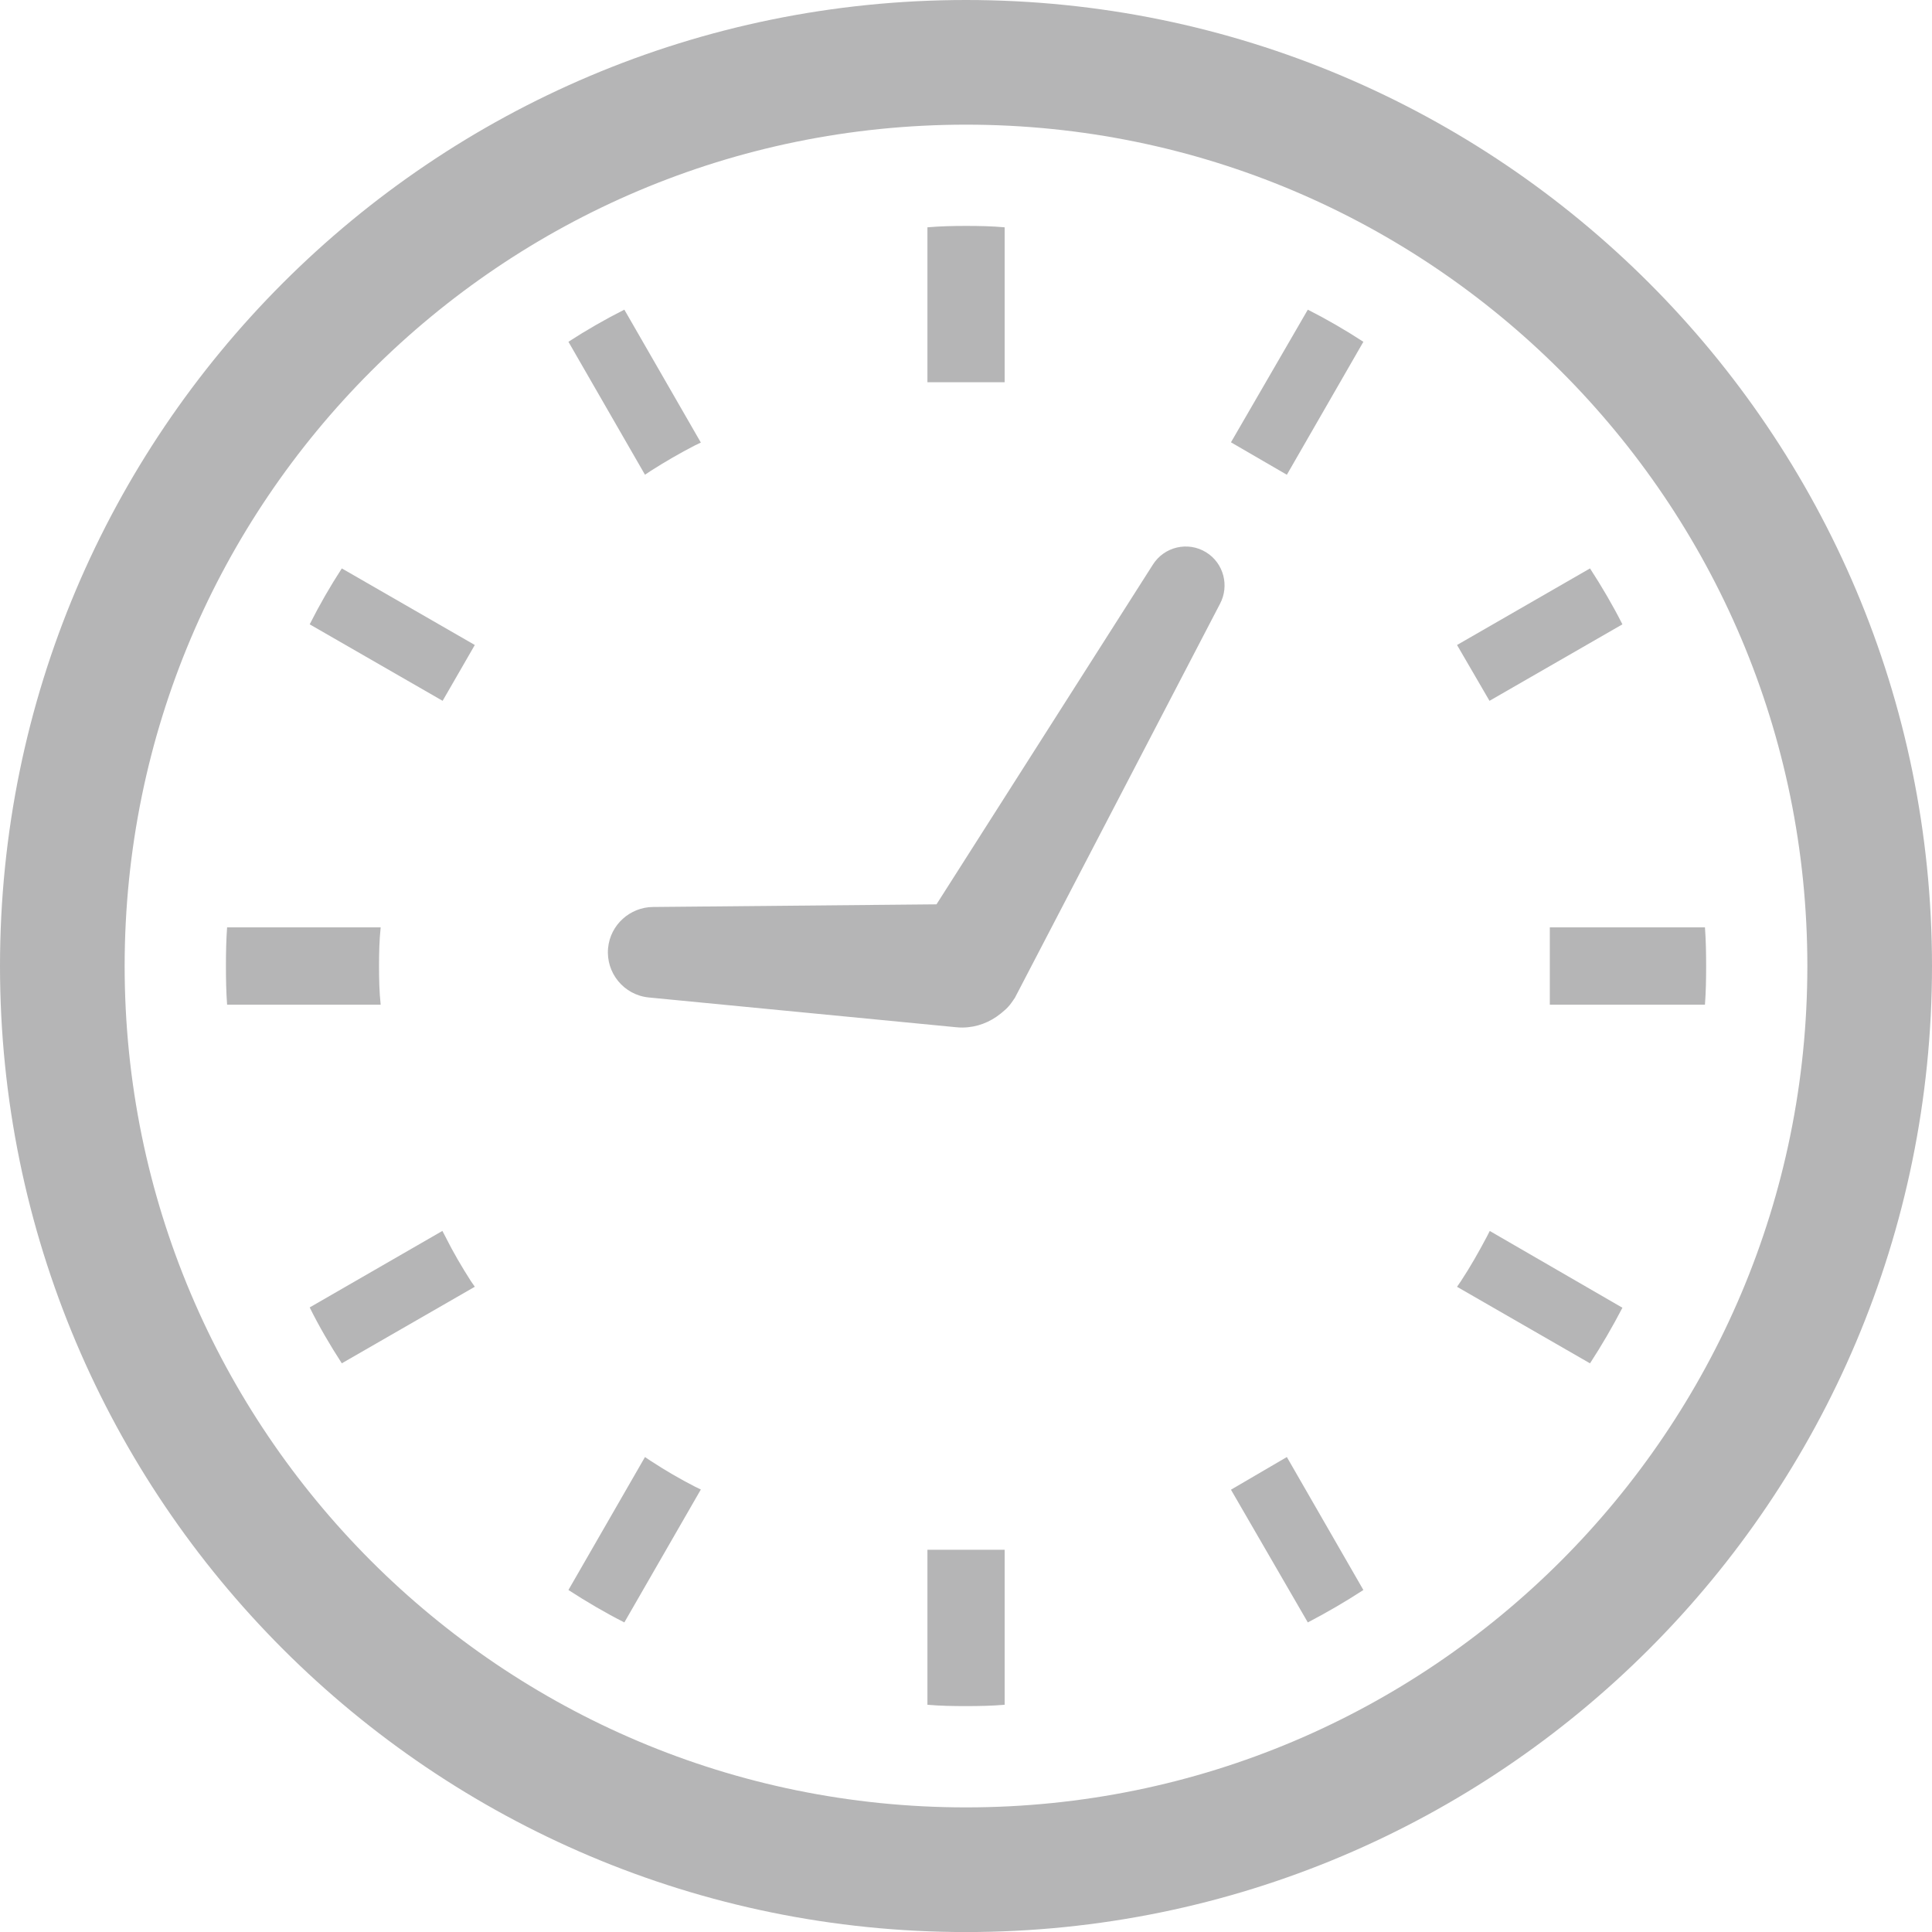
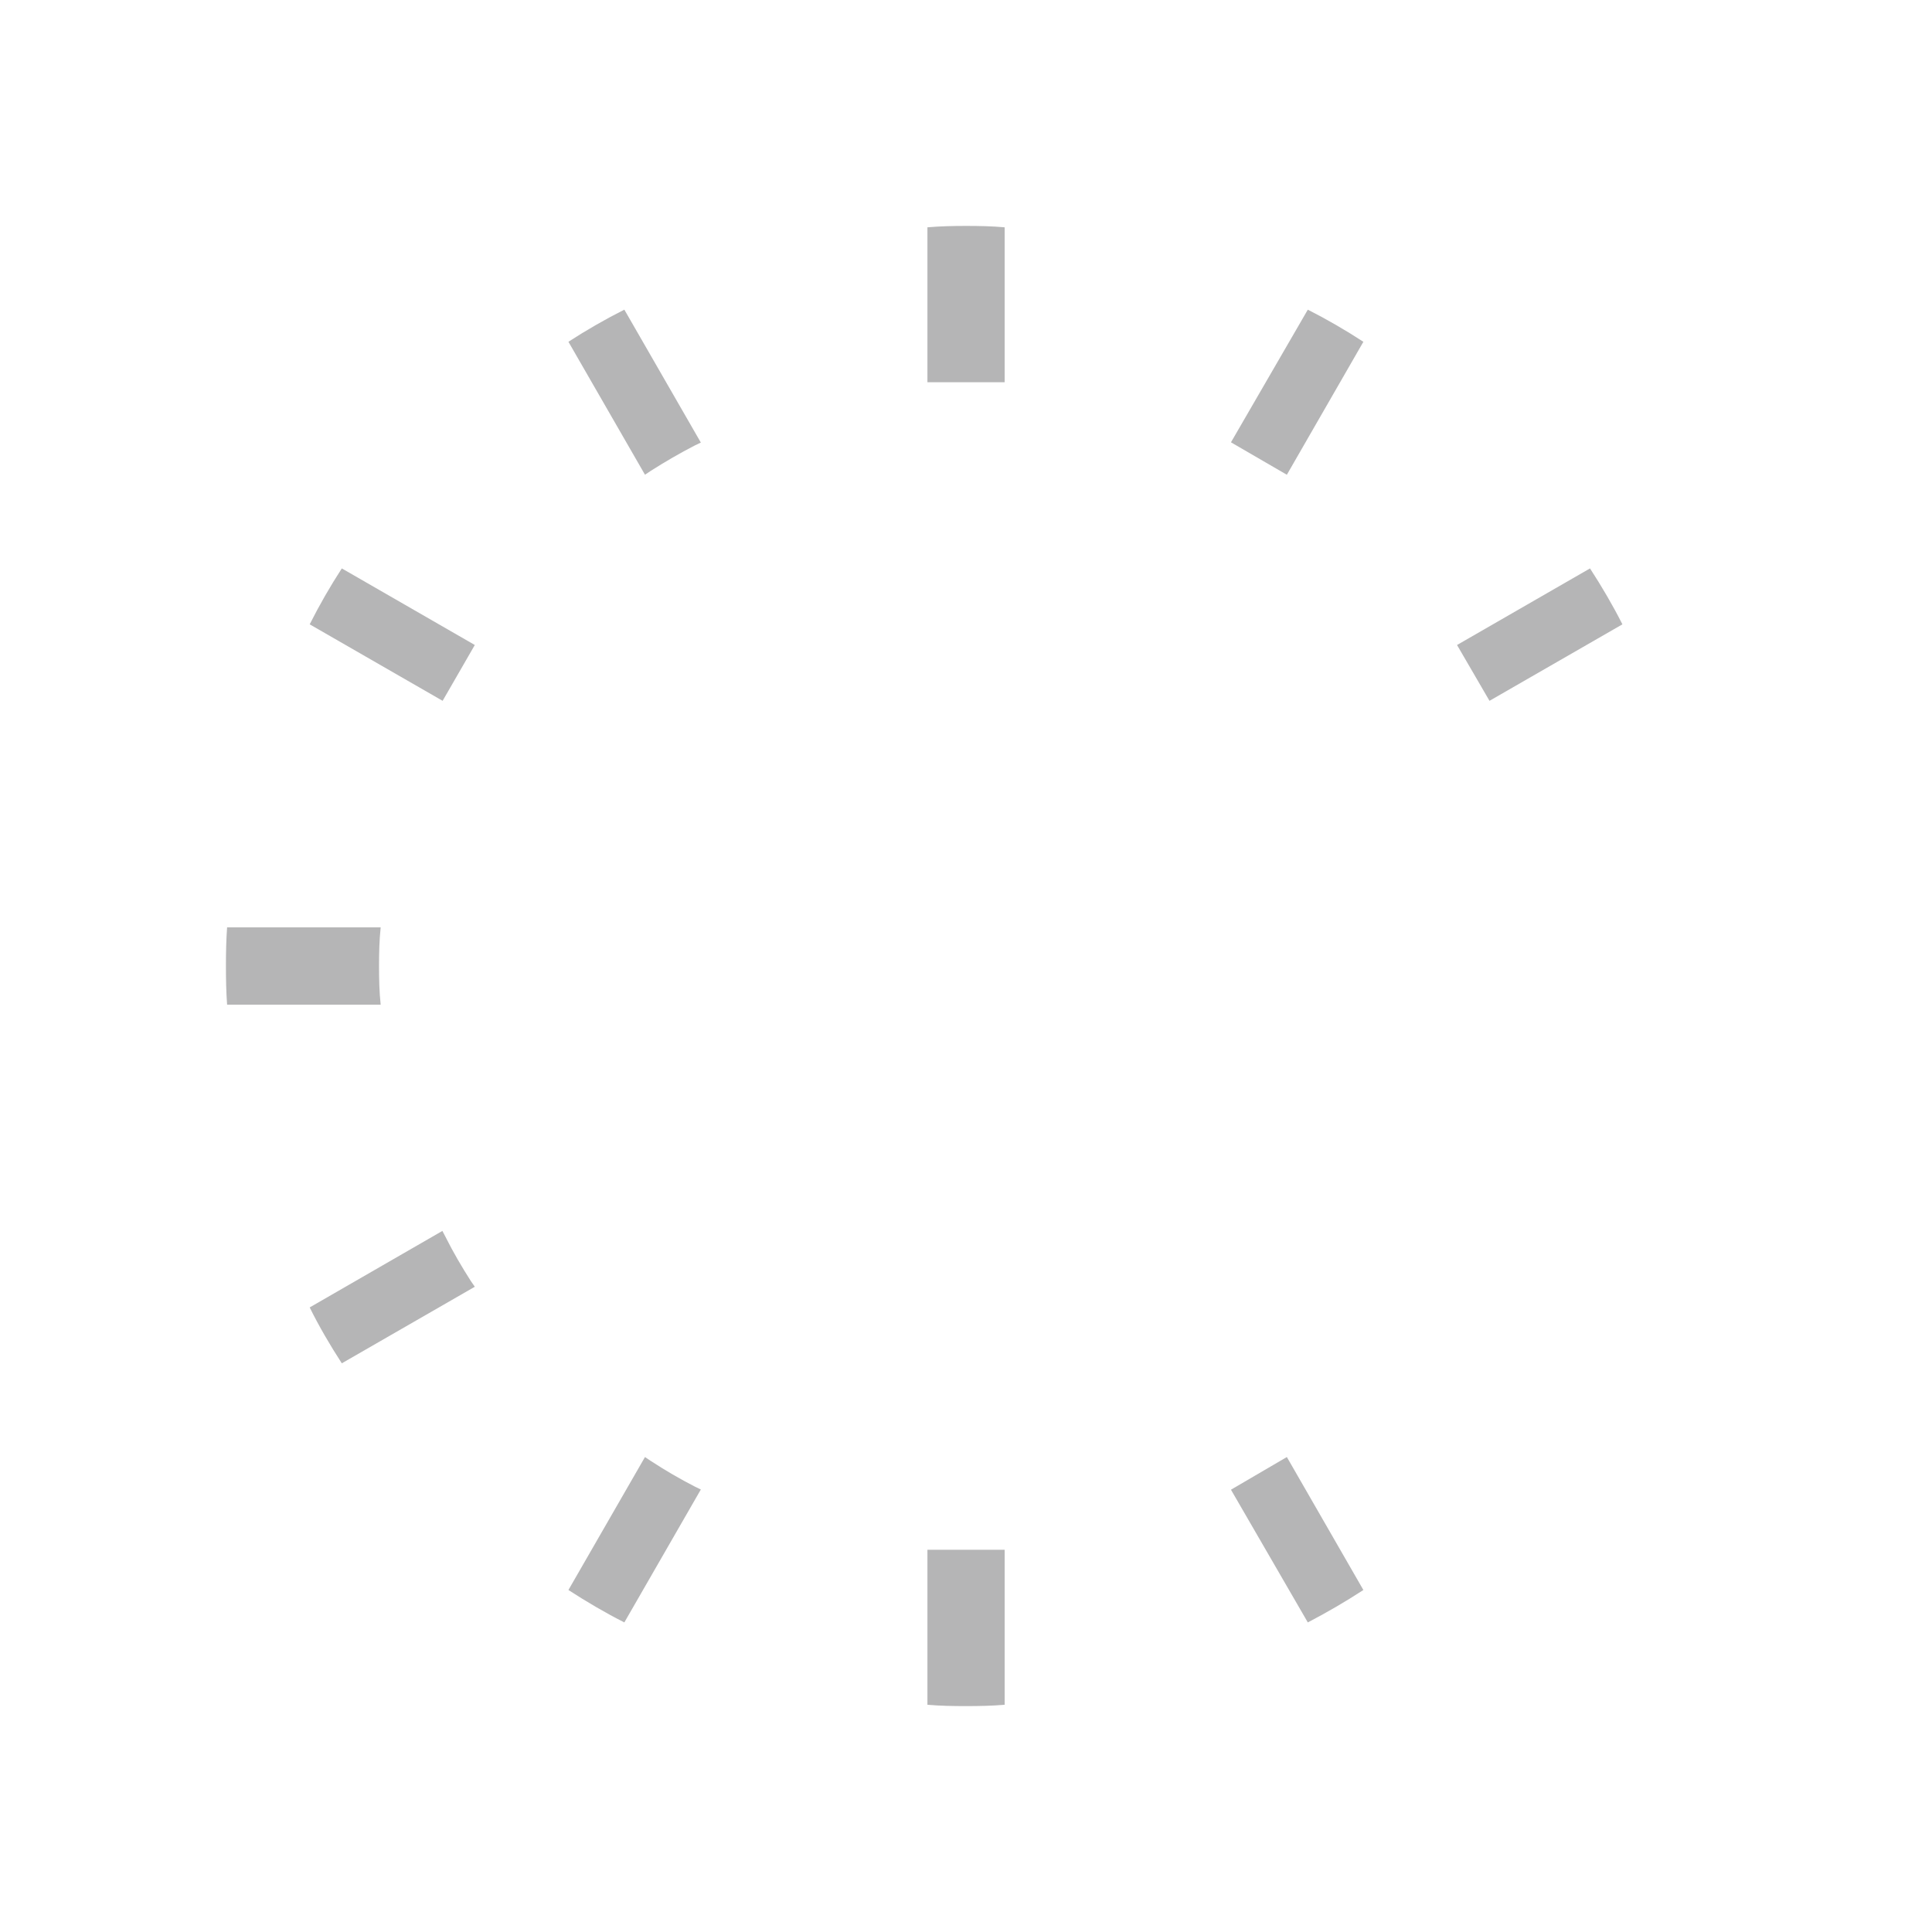
<svg xmlns="http://www.w3.org/2000/svg" version="1.1" id="レイヤー_1" x="0px" y="0px" width="102.672px" height="102.674px" viewBox="0 138.254 102.672 102.674" enable-background="new 0 138.254 102.672 102.674" xml:space="preserve">
  <g>
-     <line fill="none" stroke="#B5B5B6" stroke-miterlimit="10" x1="51.935" y1="0" x2="51.935" y2="125.249" />
    <g>
      <path fill="#B5B5B6" d="M20.143,189.59c0-0.688,0.015-1.377,0.087-2.053h-8.161c-0.05,0.676-0.062,1.364-0.062,2.053    c0,0.701,0.012,1.379,0.062,2.056h8.161C20.157,190.969,20.143,190.282,20.143,189.59z" />
      <path fill="#B5B5B6" d="M34.577,163.281c0.77-0.49,1.559-0.949,2.357-1.359l0.311-0.149l-4.066-7.063    c-1.018,0.515-2.008,1.082-2.971,1.707l4.068,7.065L34.577,163.281z" />
      <path fill="#B5B5B6" d="M16.458,171.433l7.064,4.065l1.711-2.967l-7.068-4.07C17.54,169.424,16.972,170.412,16.458,171.433z" />
-       <path fill="#B5B5B6" d="M79.006,203.993c-0.424,0.801-0.87,1.586-1.37,2.347l-0.205,0.298l7.067,4.068    c0.625-0.963,1.193-1.938,1.722-2.955l-7.05-4.08L79.006,203.993z" />
      <path fill="#B5B5B6" d="M23.673,203.979l-0.164-0.31l-7.051,4.065c0.502,1.017,1.082,2.007,1.707,2.97l7.068-4.068l-0.207-0.298    C24.54,205.579,24.079,204.794,23.673,203.979z" />
      <path fill="#B5B5B6" d="M34.577,215.888l-0.301-0.203l-4.068,7.066c0.963,0.625,1.953,1.207,2.971,1.723l4.066-7.064l-0.311-0.15    C36.136,216.851,35.347,216.39,34.577,215.888z" />
      <path fill="#B5B5B6" d="M65.417,161.76l2.97,1.724l4.067-7.066c-0.961-0.625-1.938-1.193-2.953-1.707L65.417,161.76z" />
      <path fill="#B5B5B6" d="M49.286,220.698v8.152c0.678,0.06,1.363,0.071,2.051,0.071c0.689,0,1.376-0.013,2.053-0.071v-8.152v-0.084    h-4.104V220.698z" />
      <path fill="#B5B5B6" d="M53.39,158.483v-8.149c-0.677-0.062-1.363-0.074-2.053-0.074c-0.688,0-1.373,0.015-2.051,0.074v8.149    v0.084h4.104V158.483z" />
      <path fill="#B5B5B6" d="M65.417,217.421l4.084,7.053c1.015-0.529,1.992-1.098,2.953-1.723l-4.067-7.066L65.417,217.421z" />
      <path fill="#B5B5B6" d="M86.22,171.433c-0.517-1.021-1.097-2.009-1.722-2.972l-7.067,4.07l1.725,2.967L86.22,171.433z" />
-       <path fill="#B5B5B6" d="M90.606,187.537h-8.16h-0.084v4.108h0.084h8.16c0.051-0.678,0.063-1.363,0.063-2.057    C90.668,188.901,90.657,188.213,90.606,187.537z" />
-       <path fill="#B5B5B6" d="M51.337,138.254C22.981,138.256,0.002,161.238,0,189.592c0.002,28.354,22.981,51.335,51.337,51.337    c28.354-0.002,51.333-22.981,51.335-51.337C102.67,161.238,79.69,138.256,51.337,138.254z M82.952,221.208    c-8.102,8.1-19.26,13.094-31.615,13.096c-12.357-0.002-23.518-4.996-31.617-13.096c-8.097-8.104-13.094-19.26-13.096-31.616    c0.002-12.356,4.999-23.516,13.096-31.614c8.099-8.101,19.26-13.097,31.617-13.099c12.355,0.002,23.514,4.998,31.615,13.099    c8.098,8.1,13.096,19.256,13.096,31.614C96.047,201.948,91.049,213.104,82.952,221.208z" />
-       <path fill="#B5B5B6" d="M64.102,167.608c-0.969-0.602-2.242-0.303-2.844,0.666l-11.49,18.039l-15.076,0.141    c-1.212,0.015-2.256,0.941-2.376,2.178c-0.128,1.325,0.842,2.504,2.166,2.631l16.326,1.581c0.112,0.013,0.23,0.017,0.347,0.017    c0.764-0.008,1.455-0.285,2.008-0.729c0.049-0.032,0.088-0.077,0.135-0.112c0.062-0.056,0.127-0.104,0.186-0.164    c0.131-0.127,0.246-0.271,0.348-0.428c0.014-0.021,0.028-0.041,0.043-0.062c0.017-0.029,0.041-0.052,0.057-0.081l10.904-20.946    C65.34,169.386,65.032,168.185,64.102,167.608z" />
    </g>
  </g>
</svg>